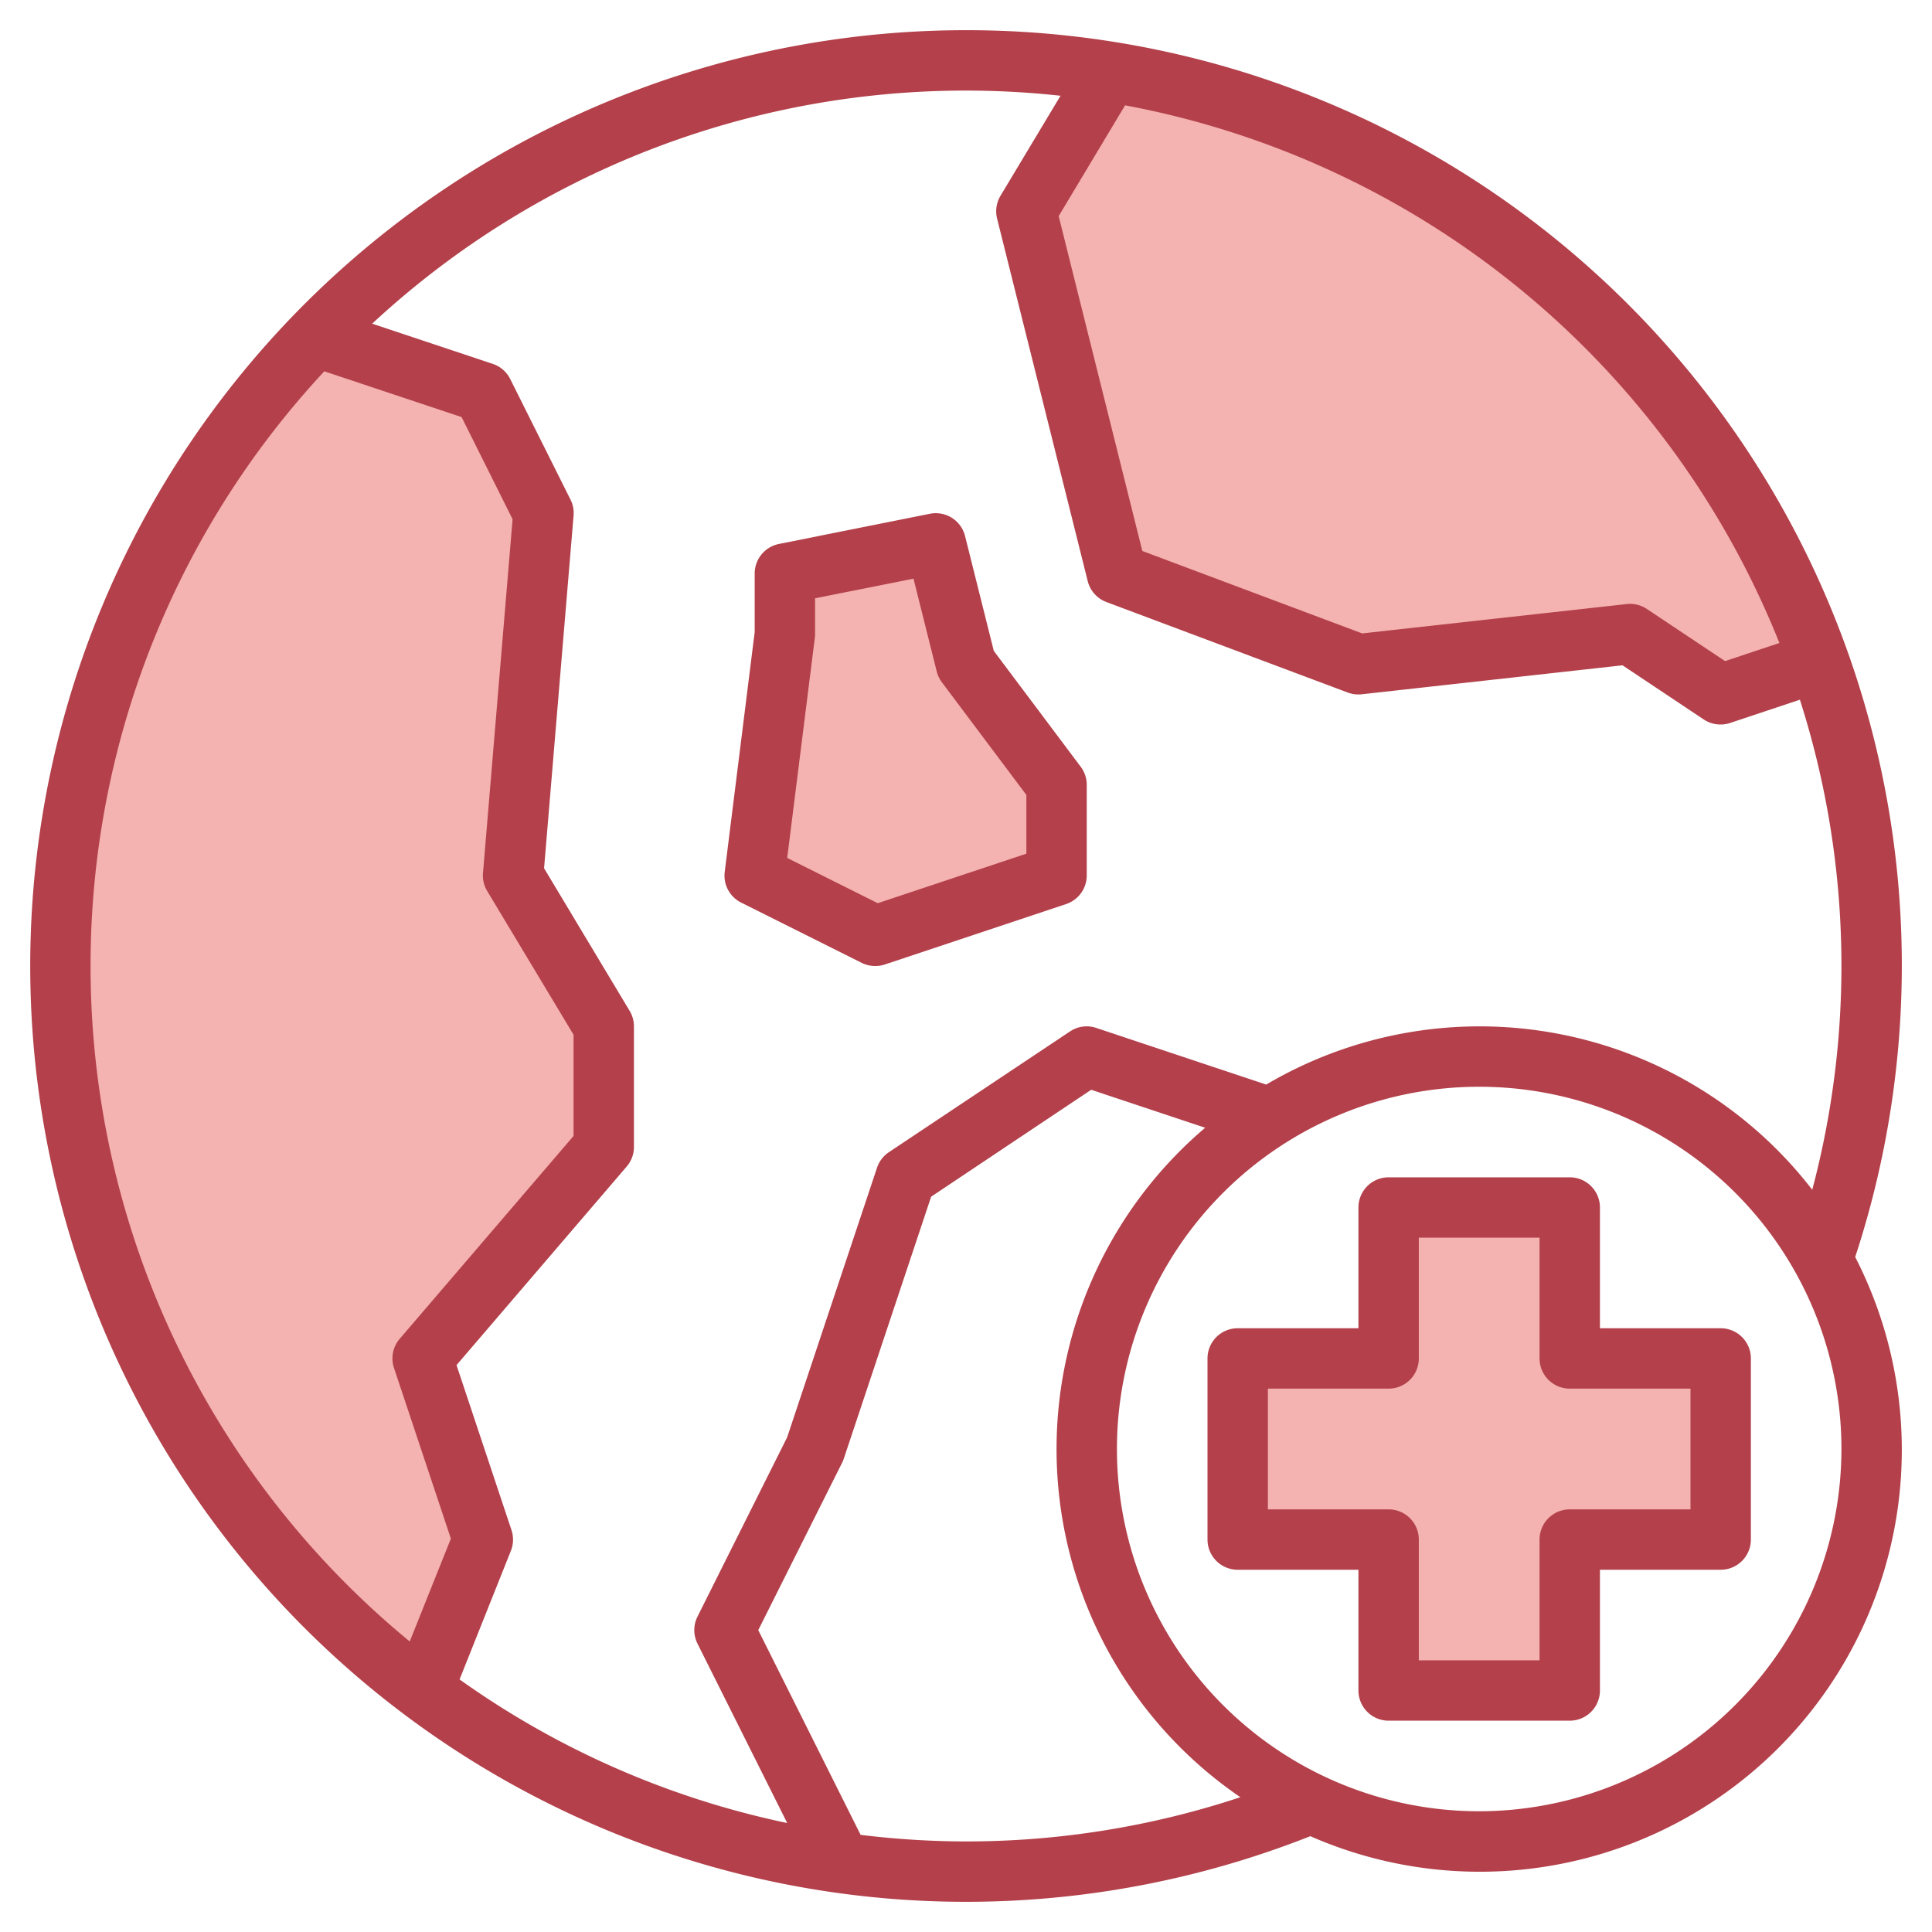
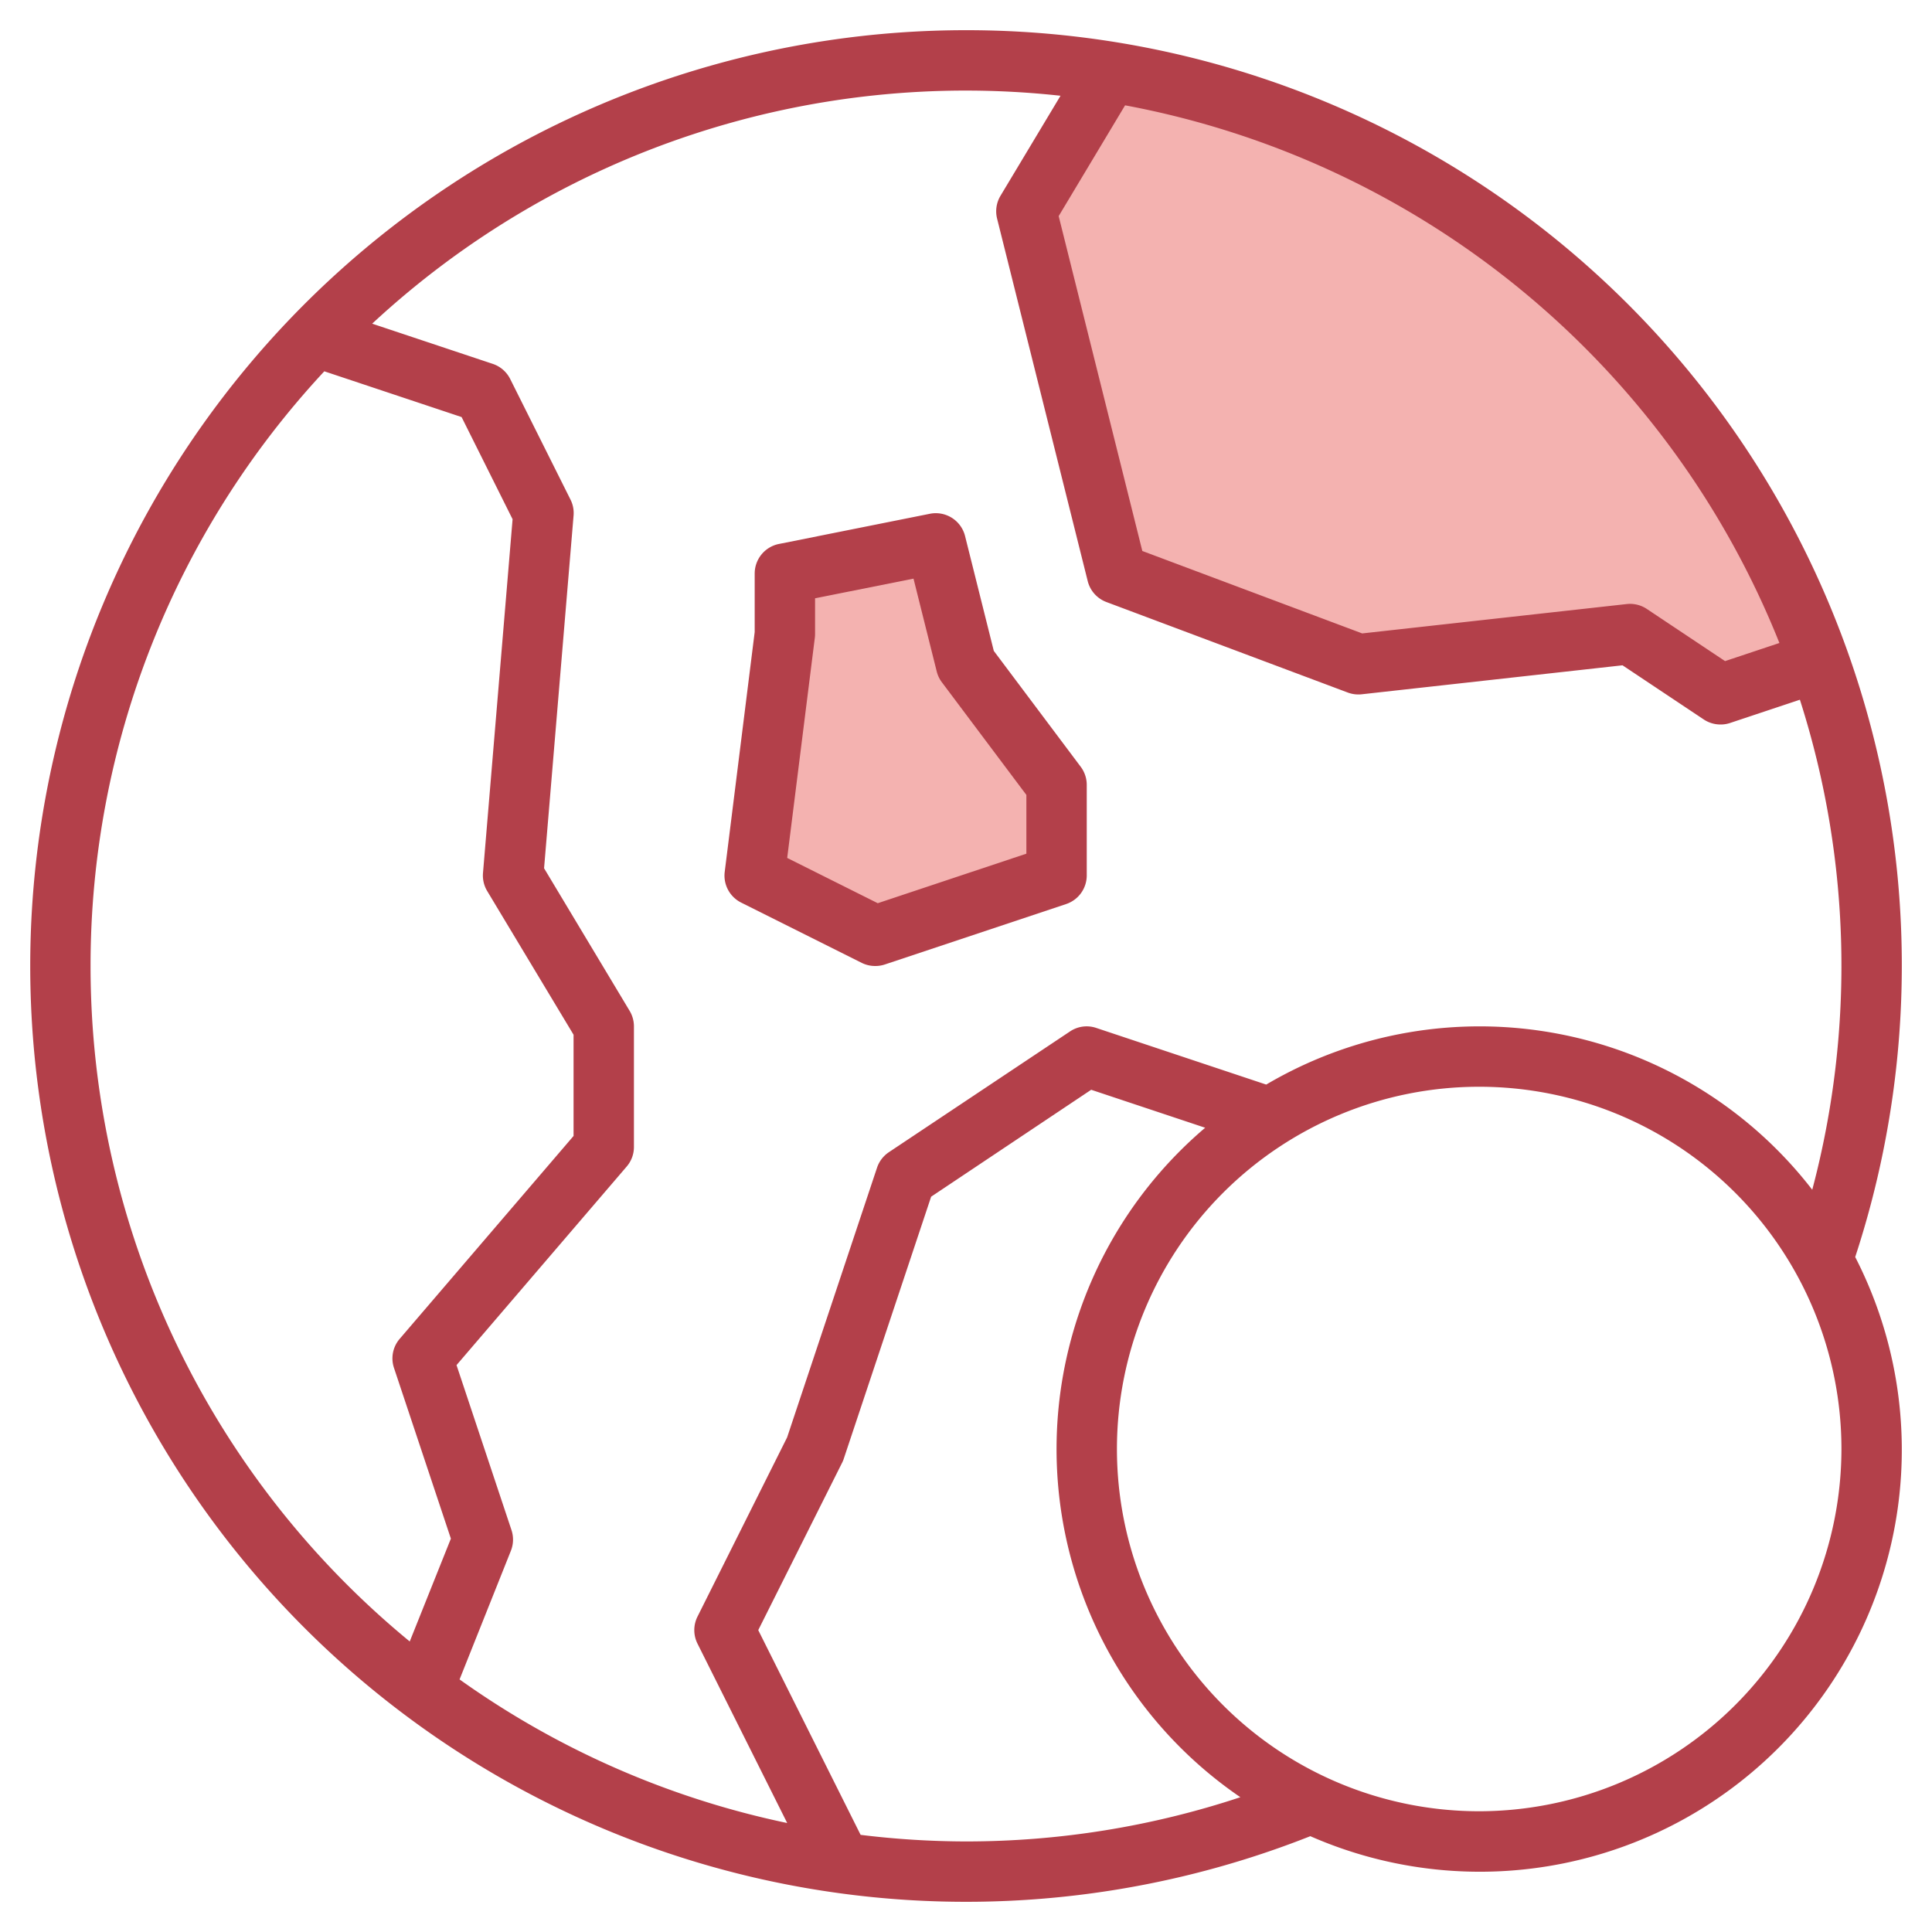
<svg xmlns="http://www.w3.org/2000/svg" id="Layer_3" height="512" viewBox="0 0 64 64" width="512" data-name="Layer 3">
  <g fill="#f4b2b0">
    <path d="m26 21-1 8 4 2 6-2v-3l-3-4-1-4-5 1z" />
-     <path d="m14 56a30 30 0 0 1 -3.564-44.856l.086.029 5.478 1.827 2 4-1 12 3 5v4l-6 7 2 6z" />
    <path d="m60.284 21.975a30.04 30.04 0 0 0 -23.511-19.6l-2.773 4.625 3 12 8 3 9-1 3 2 3.262-1.087z" />
-     <path d="m57 45h-5v-5h-6v5h-5v6h5v5h6v-5h5z" />
  </g>
  <path d="m32 1a31 31 0 1 0 11.406 59.826 13.978 13.978 0 0 0 18.05-19.186 30.981 30.981 0 0 0 -29.456-40.64zm26.945 20.3-1.8.6-2.592-1.728a1 1 0 0 0 -.665-.162l-8.763.973-7.284-2.731-2.771-11.093 2.2-3.67a29.091 29.091 0 0 1 21.675 17.811zm-23.814-18.128-1.988 3.313a1 1 0 0 0 -.113.757l3 12a1 1 0 0 0 .618.7l8 3a1.012 1.012 0 0 0 .462.057l8.638-.96 2.7 1.8a1 1 0 0 0 .552.161.983.983 0 0 0 .316-.052l2.308-.769a28.929 28.929 0 0 1 .409 16.233 13.923 13.923 0 0 0 -18.088-3.484l-5.629-1.876a.989.989 0 0 0 -.871.116l-6 4a1 1 0 0 0 -.393.516l-2.978 8.932-2.969 5.937a1 1 0 0 0 0 .894l2.972 5.943a28.862 28.862 0 0 1 -10.853-4.757l1.7-4.262a1 1 0 0 0 .019-.687l-1.82-5.463 5.631-6.571a.994.994 0 0 0 .246-.65v-4a1 1 0 0 0 -.143-.515l-2.834-4.723.977-11.679a.991.991 0 0 0 -.1-.53l-2-4a1 1 0 0 0 -.579-.5l-3.992-1.331a28.889 28.889 0 0 1 22.802-7.55zm-32.131 28.828a28.89 28.89 0 0 1 7.743-19.7l4.548 1.516 1.689 3.384-.98 11.717a1 1 0 0 0 .139.6l2.861 4.76v3.353l-5.759 6.72a.994.994 0 0 0 -.189.966l1.884 5.653-1.363 3.407a28.953 28.953 0 0 1 -10.573-22.376zm29 29a28.954 28.954 0 0 1 -3.491-.218l-3.391-6.782 2.782-5.553a.876.876 0 0 0 .053-.131l2.892-8.674 5.302-3.542 3.776 1.258a13.967 13.967 0 0 0 1.166 22.177 28.872 28.872 0 0 1 -9.089 1.465zm17-1a12 12 0 1 1 12-12 12.013 12.013 0 0 1 -12 12z" fill="#b3404a" />
-   <path d="m53 44v-4a1 1 0 0 0 -1-1h-6a1 1 0 0 0 -1 1v4h-4a1 1 0 0 0 -1 1v6a1 1 0 0 0 1 1h4v4a1 1 0 0 0 1 1h6a1 1 0 0 0 1-1v-4h4a1 1 0 0 0 1-1v-6a1 1 0 0 0 -1-1zm3 6h-4a1 1 0 0 0 -1 1v4h-4v-4a1 1 0 0 0 -1-1h-4v-4h4a1 1 0 0 0 1-1v-4h4v4a1 1 0 0 0 1 1h4z" fill="#b3404a" />
  <path d="m24.553 29.9 4 2a1 1 0 0 0 .447.1.983.983 0 0 0 .316-.052l6-2a1 1 0 0 0 .684-.948v-3a1 1 0 0 0 -.2-.6l-2.879-3.838-.951-3.8a1 1 0 0 0 -1.17-.742l-5 1a1 1 0 0 0 -.8.98v1.938l-.992 7.938a1 1 0 0 0 .545 1.024zm2.439-8.771a1.032 1.032 0 0 0 .008-.129v-1.181l3.261-.651.769 3.074a.994.994 0 0 0 .17.358l2.8 3.733v1.946l-4.923 1.641-3-1.5z" fill="#b3404a" />
</svg>